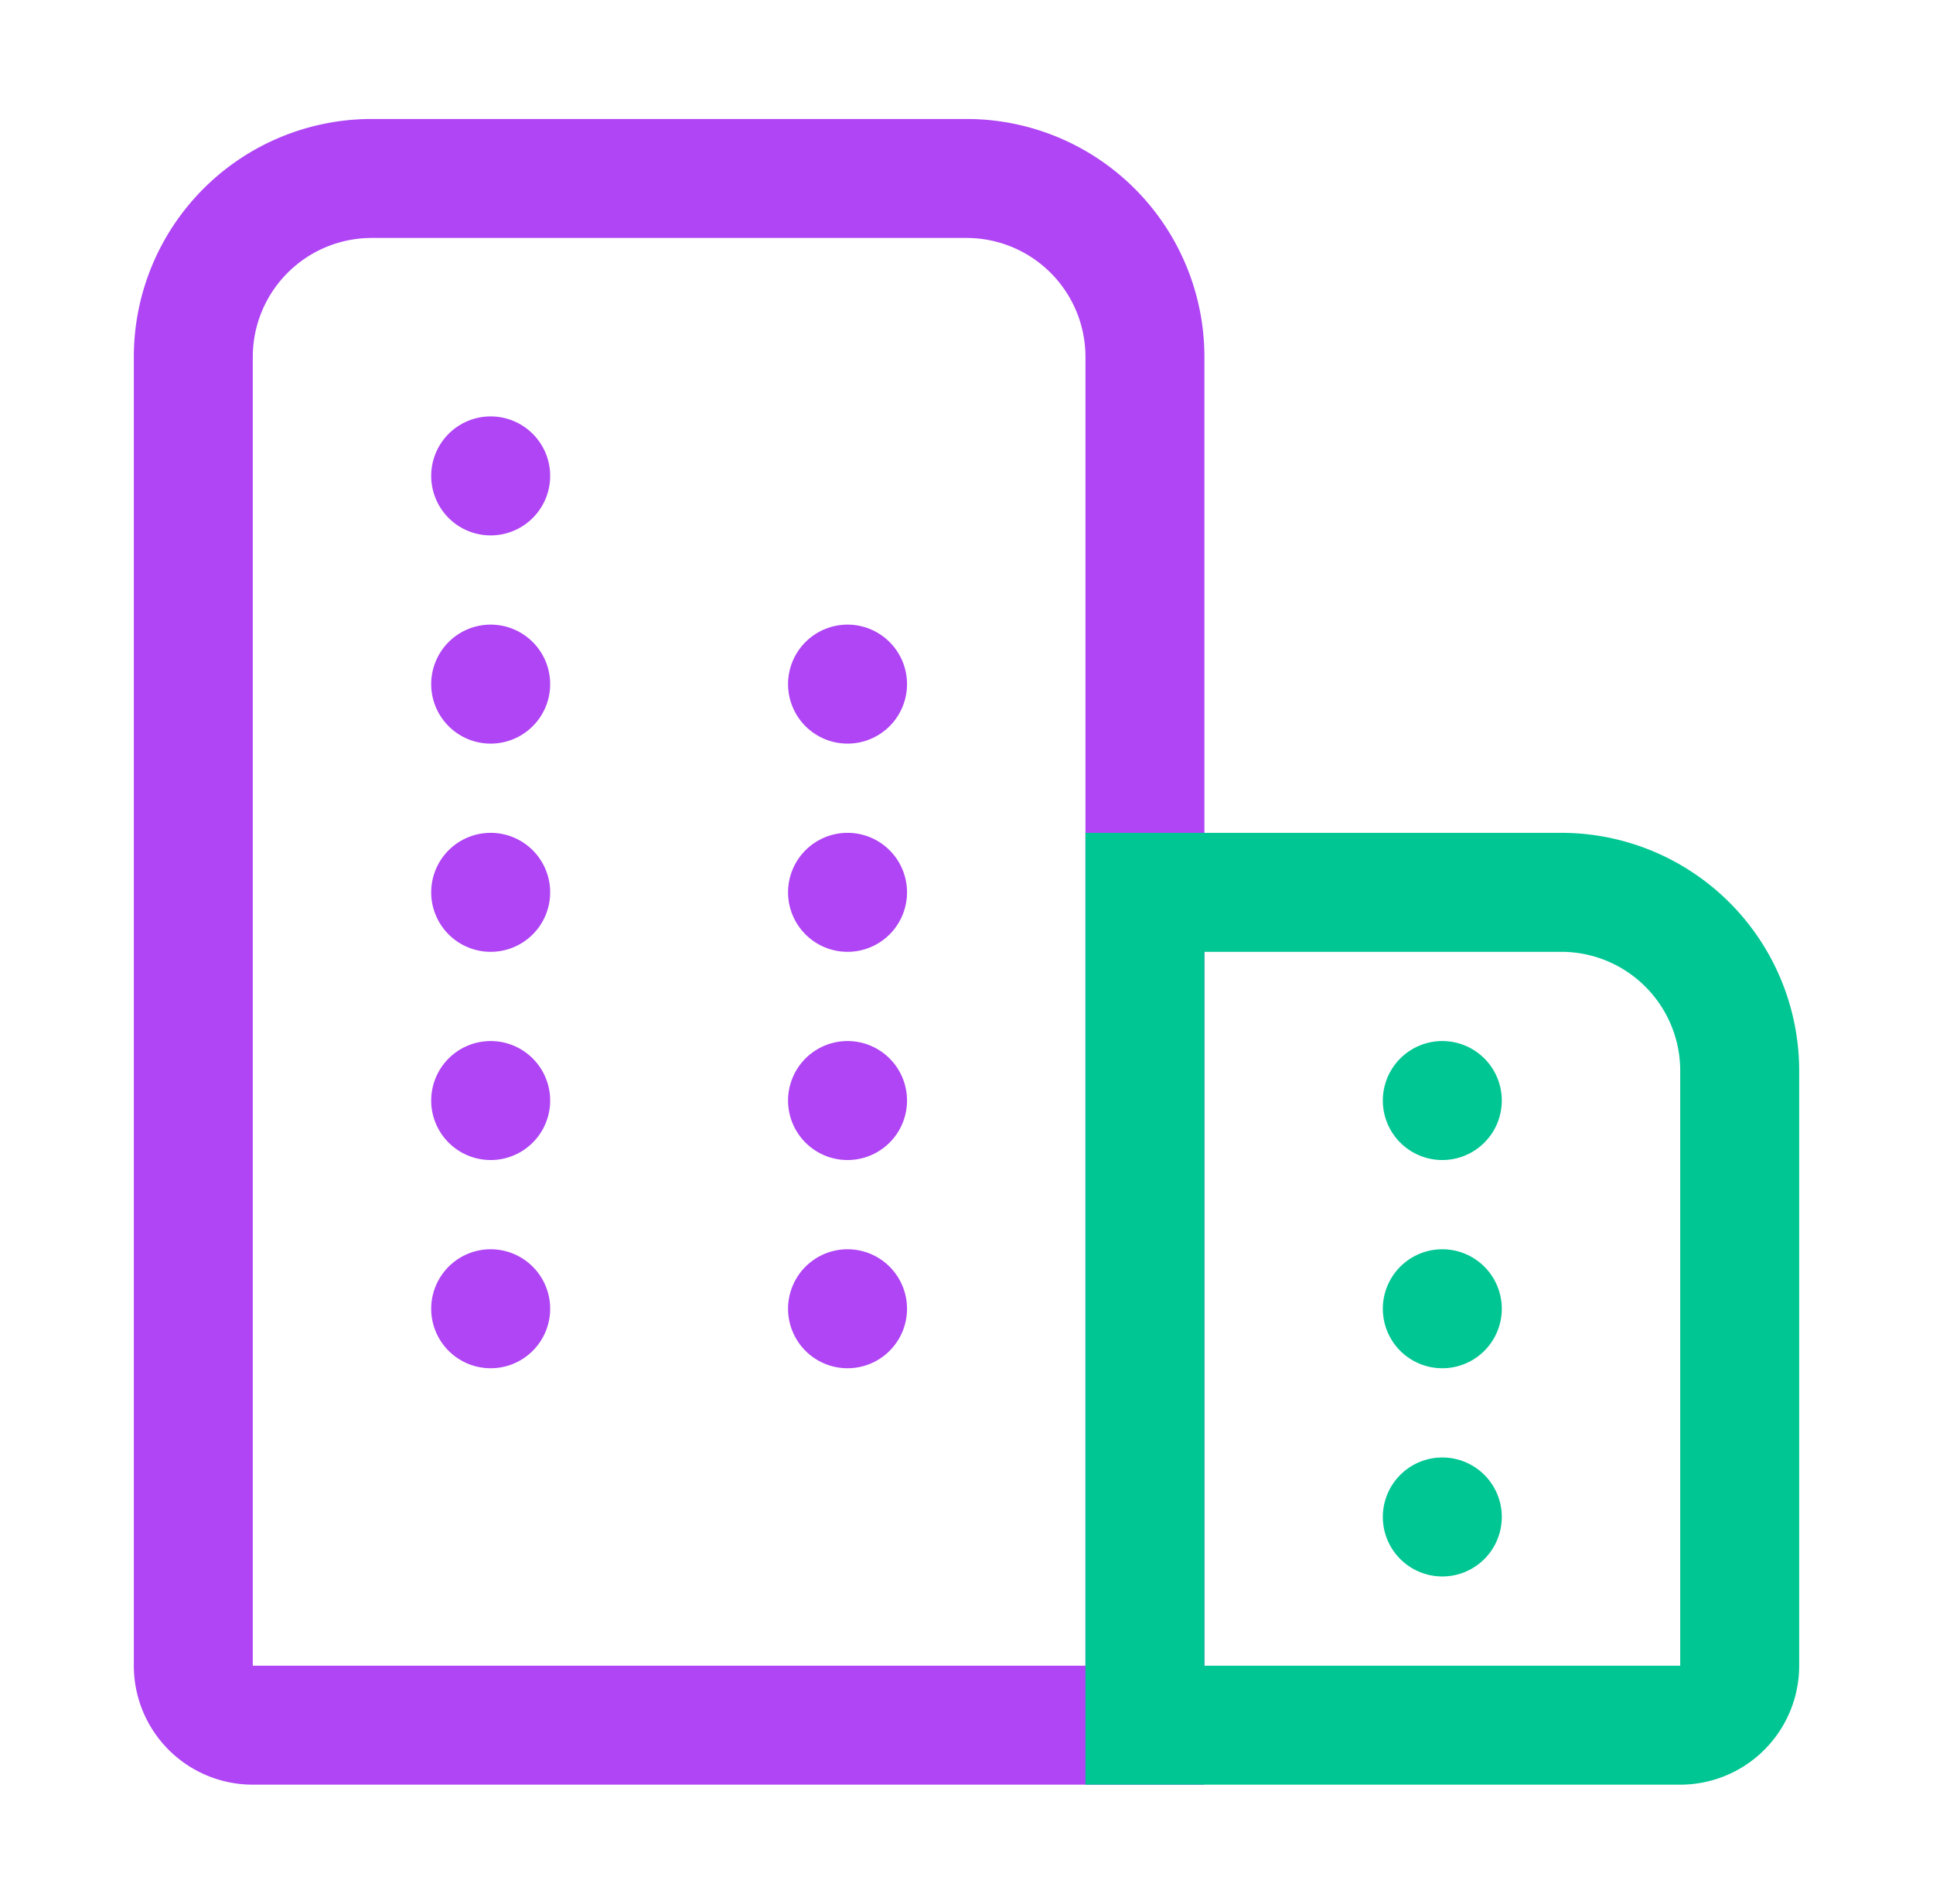
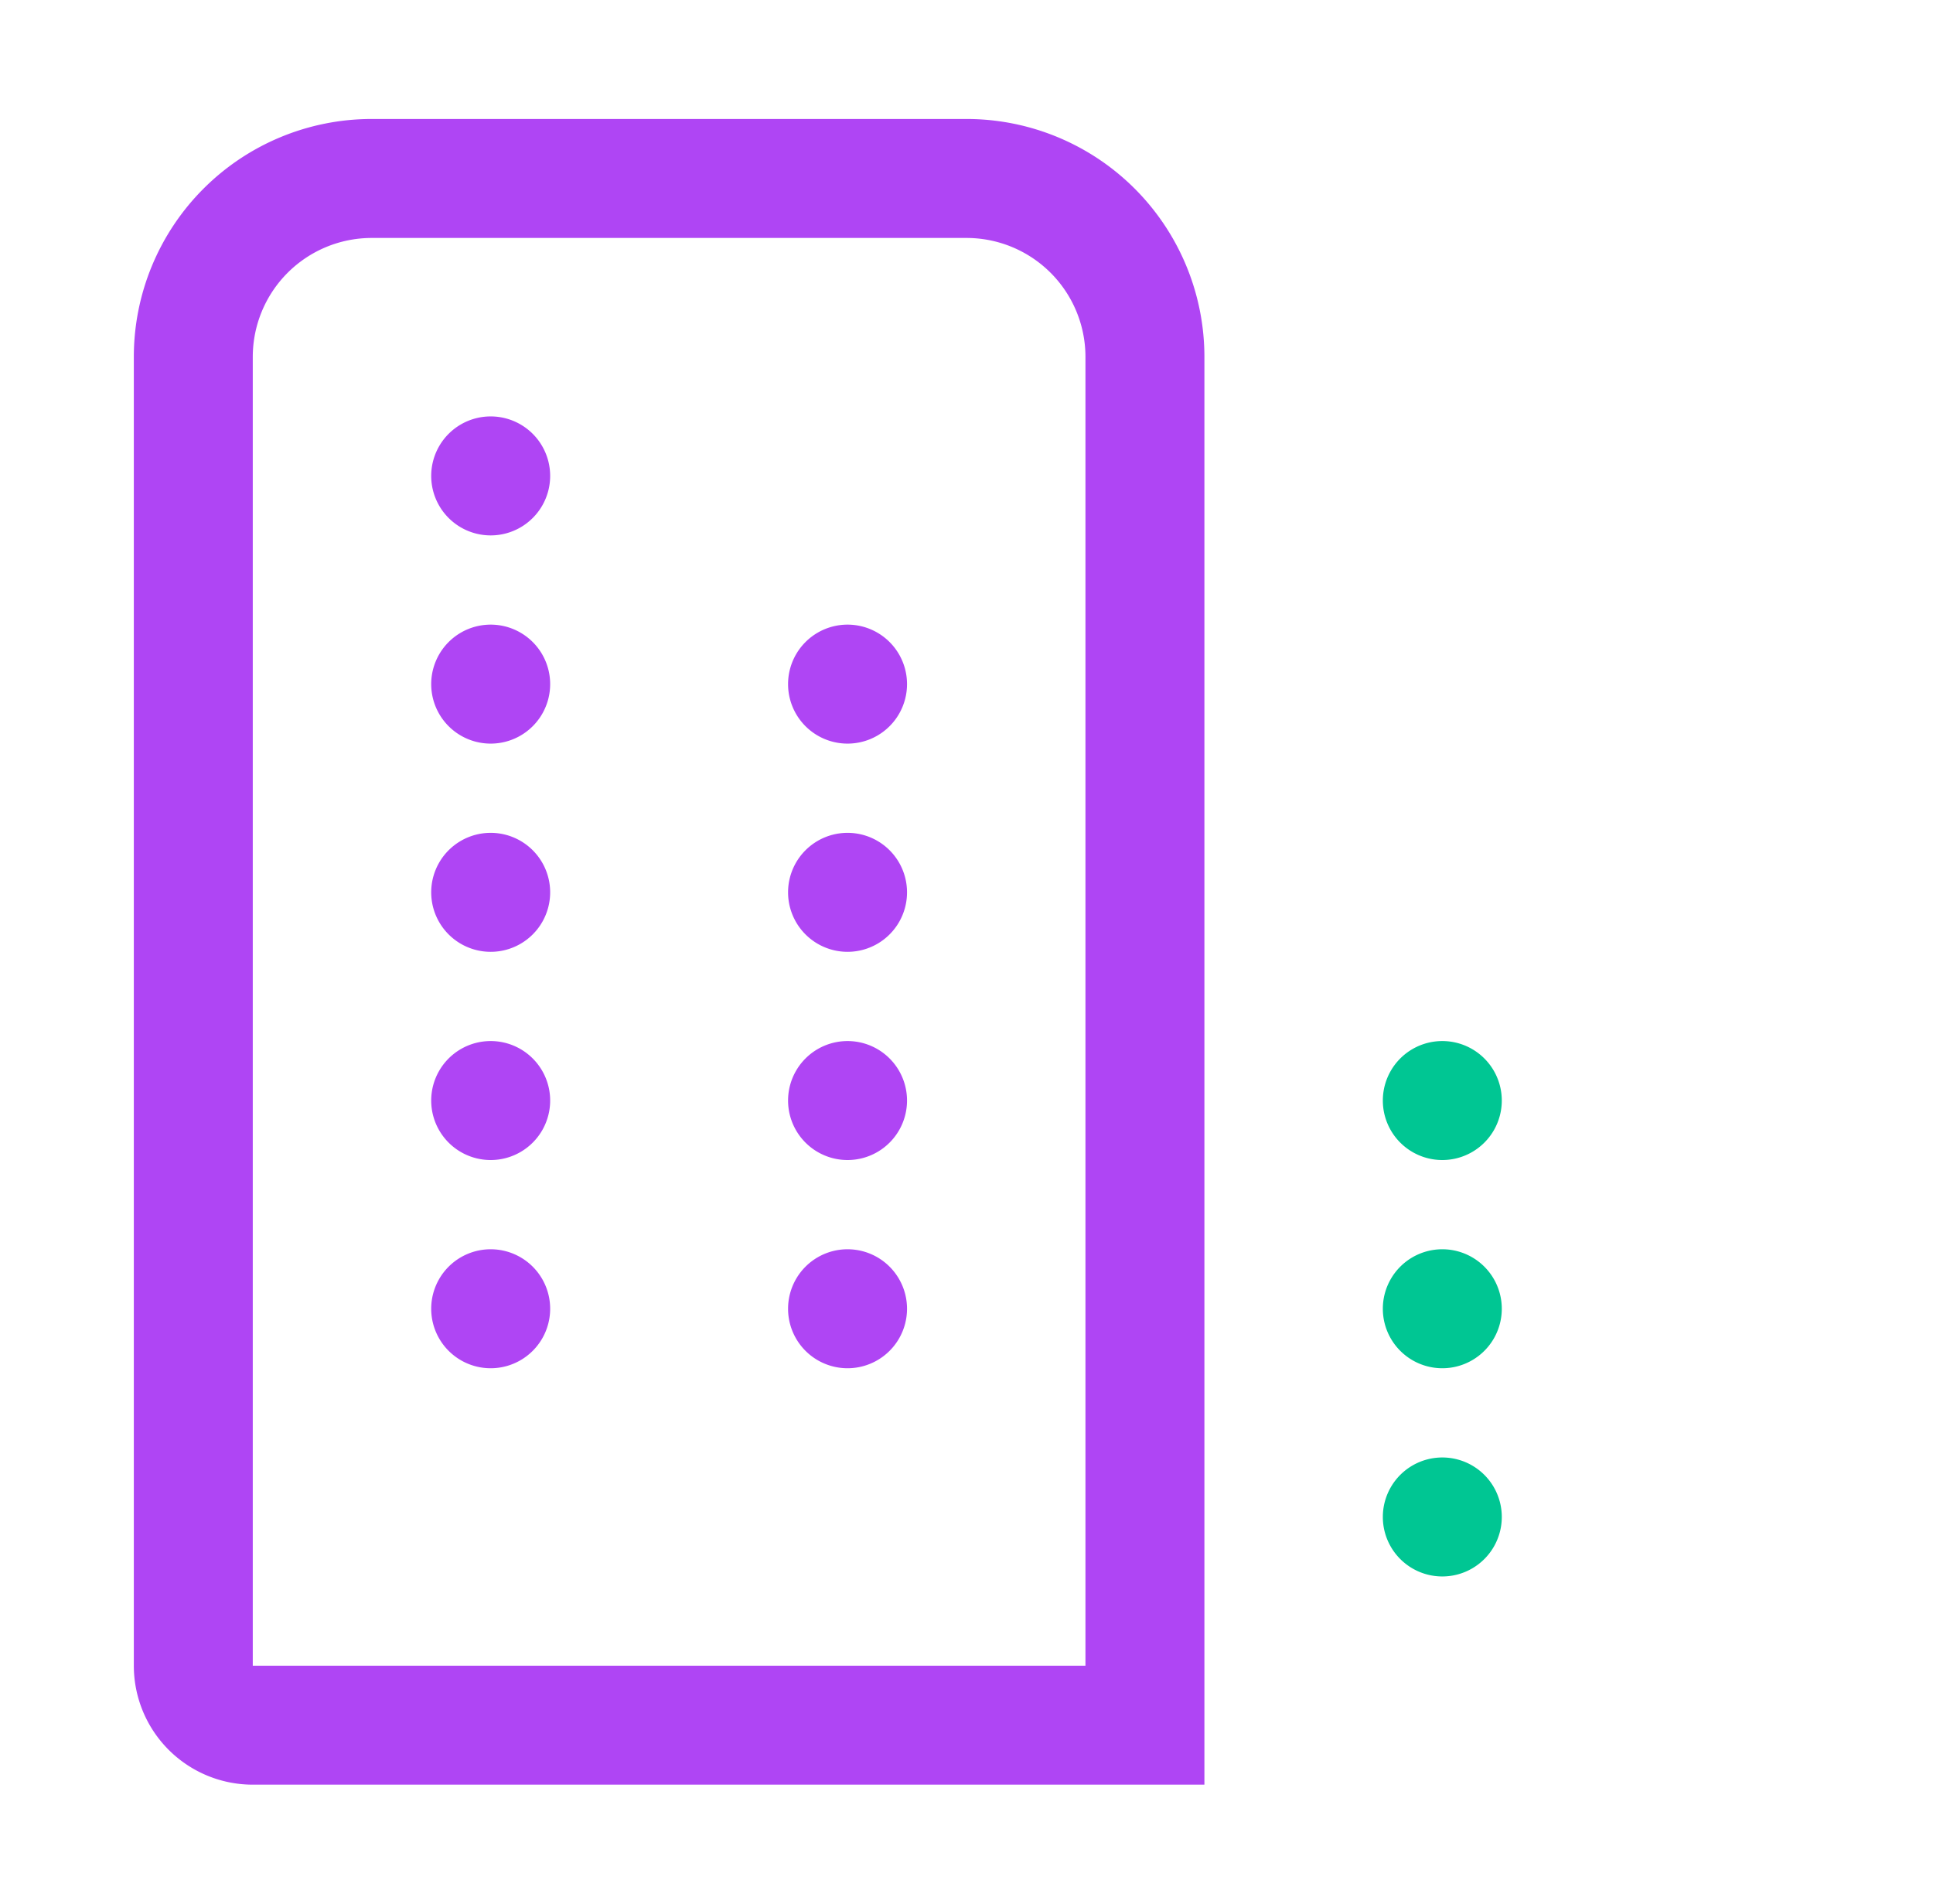
<svg xmlns="http://www.w3.org/2000/svg" width="65" height="64" fill="none">
  <path fill="#AF45F4" fill-rule="evenodd" d="M32.5 8h-20a4 4 0 0 0-4 4v44h28V12a4 4 0 0 0-4-4Zm-20-4a8 8 0 0 0-8 8v44a4 4 0 0 0 4 4h32V12a8 8 0 0 0-8-8h-20Z" clip-rule="evenodd" style="mix-blend-mode:multiply" />
-   <path fill="#00C693" fill-rule="evenodd" d="M52.5 32h-12v24h16V36a4 4 0 0 0-4-4Zm-16-4v32h20a4 4 0 0 0 4-4V36a8 8 0 0 0-8-8h-16Z" clip-rule="evenodd" style="mix-blend-mode:multiply" />
  <path fill="#AF45F4" d="M16.5 18a2 2 0 1 0 0-4 2 2 0 0 0 0 4ZM16.5 25a2 2 0 1 0 0-4 2 2 0 0 0 0 4ZM16.5 39a2 2 0 1 0 0-4 2 2 0 0 0 0 4ZM28.5 25a2 2 0 1 0 0-4 2 2 0 0 0 0 4ZM28.5 39a2 2 0 1 0 0-4 2 2 0 0 0 0 4ZM16.5 32a2 2 0 1 0 0-4 2 2 0 0 0 0 4ZM16.5 46a2 2 0 1 0 0-4 2 2 0 0 0 0 4ZM28.5 32a2 2 0 1 0 0-4 2 2 0 0 0 0 4ZM28.5 46a2 2 0 1 0 0-4 2 2 0 0 0 0 4Z" />
  <path fill="#00C693" d="M48.5 39a2 2 0 1 0 0-4 2 2 0 0 0 0 4ZM48.5 53a2 2 0 1 0 0-4 2 2 0 0 0 0 4ZM48.5 46a2 2 0 1 0 0-4 2 2 0 0 0 0 4Z" />
</svg>